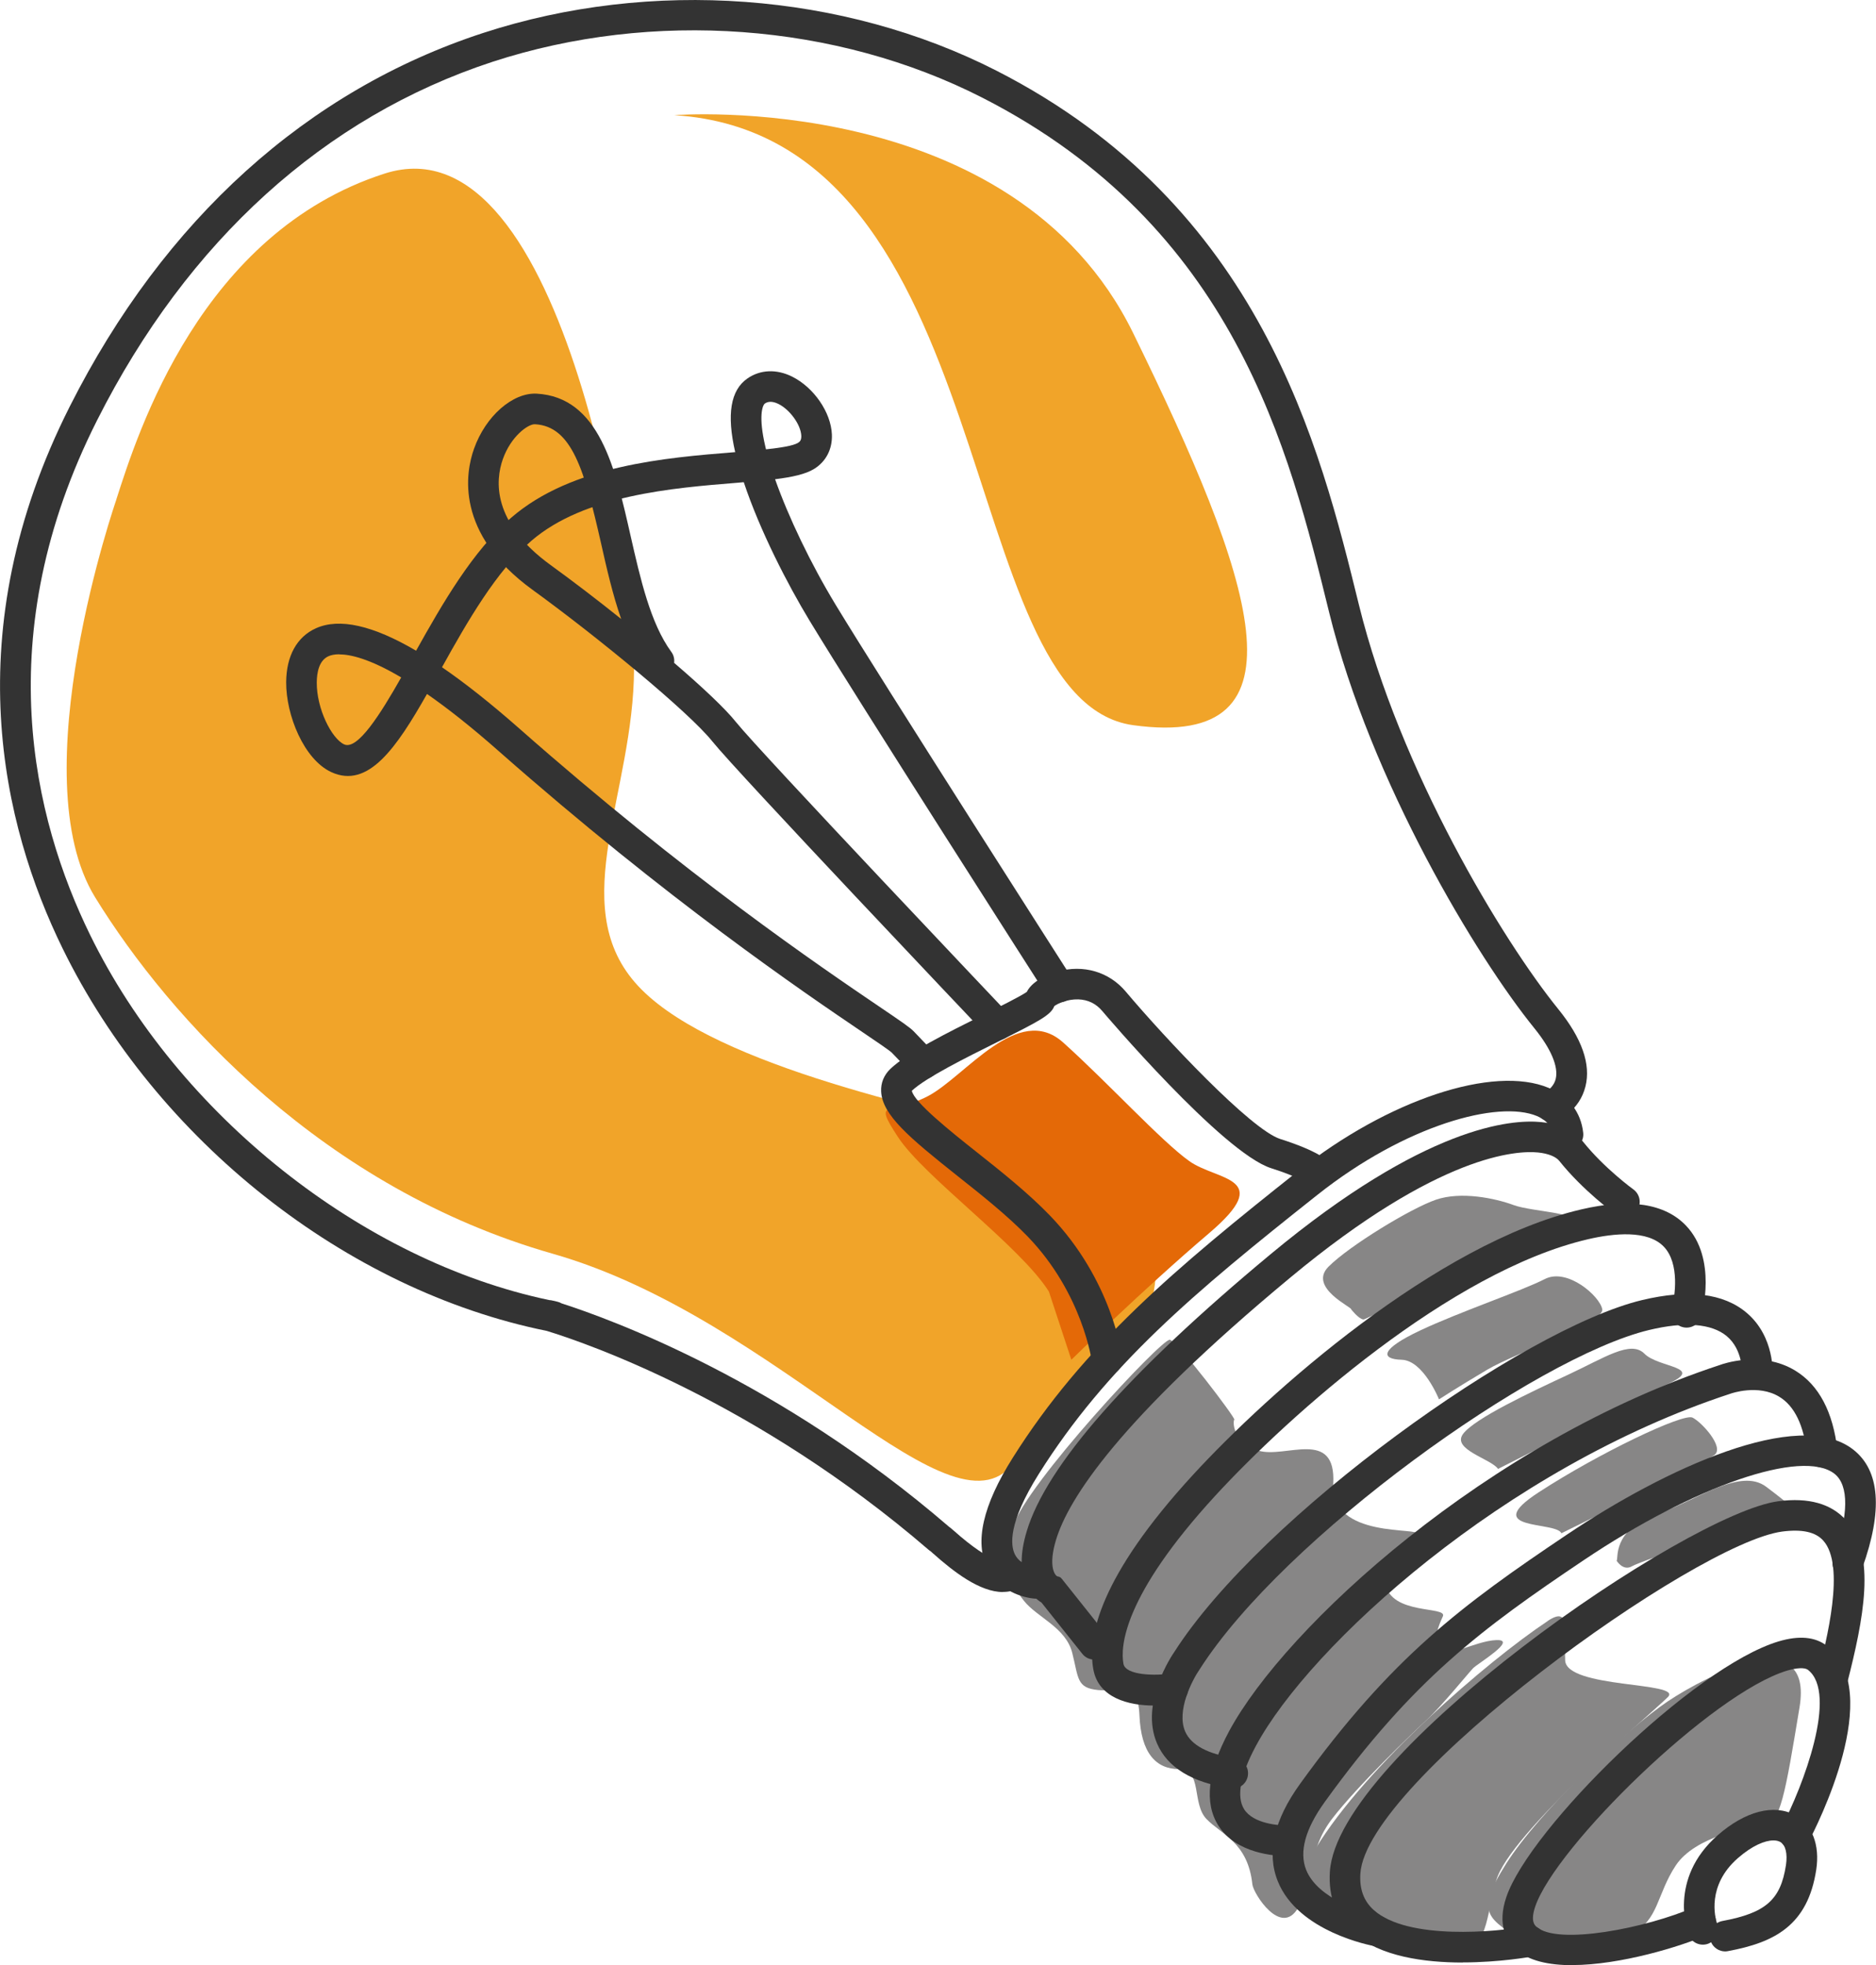
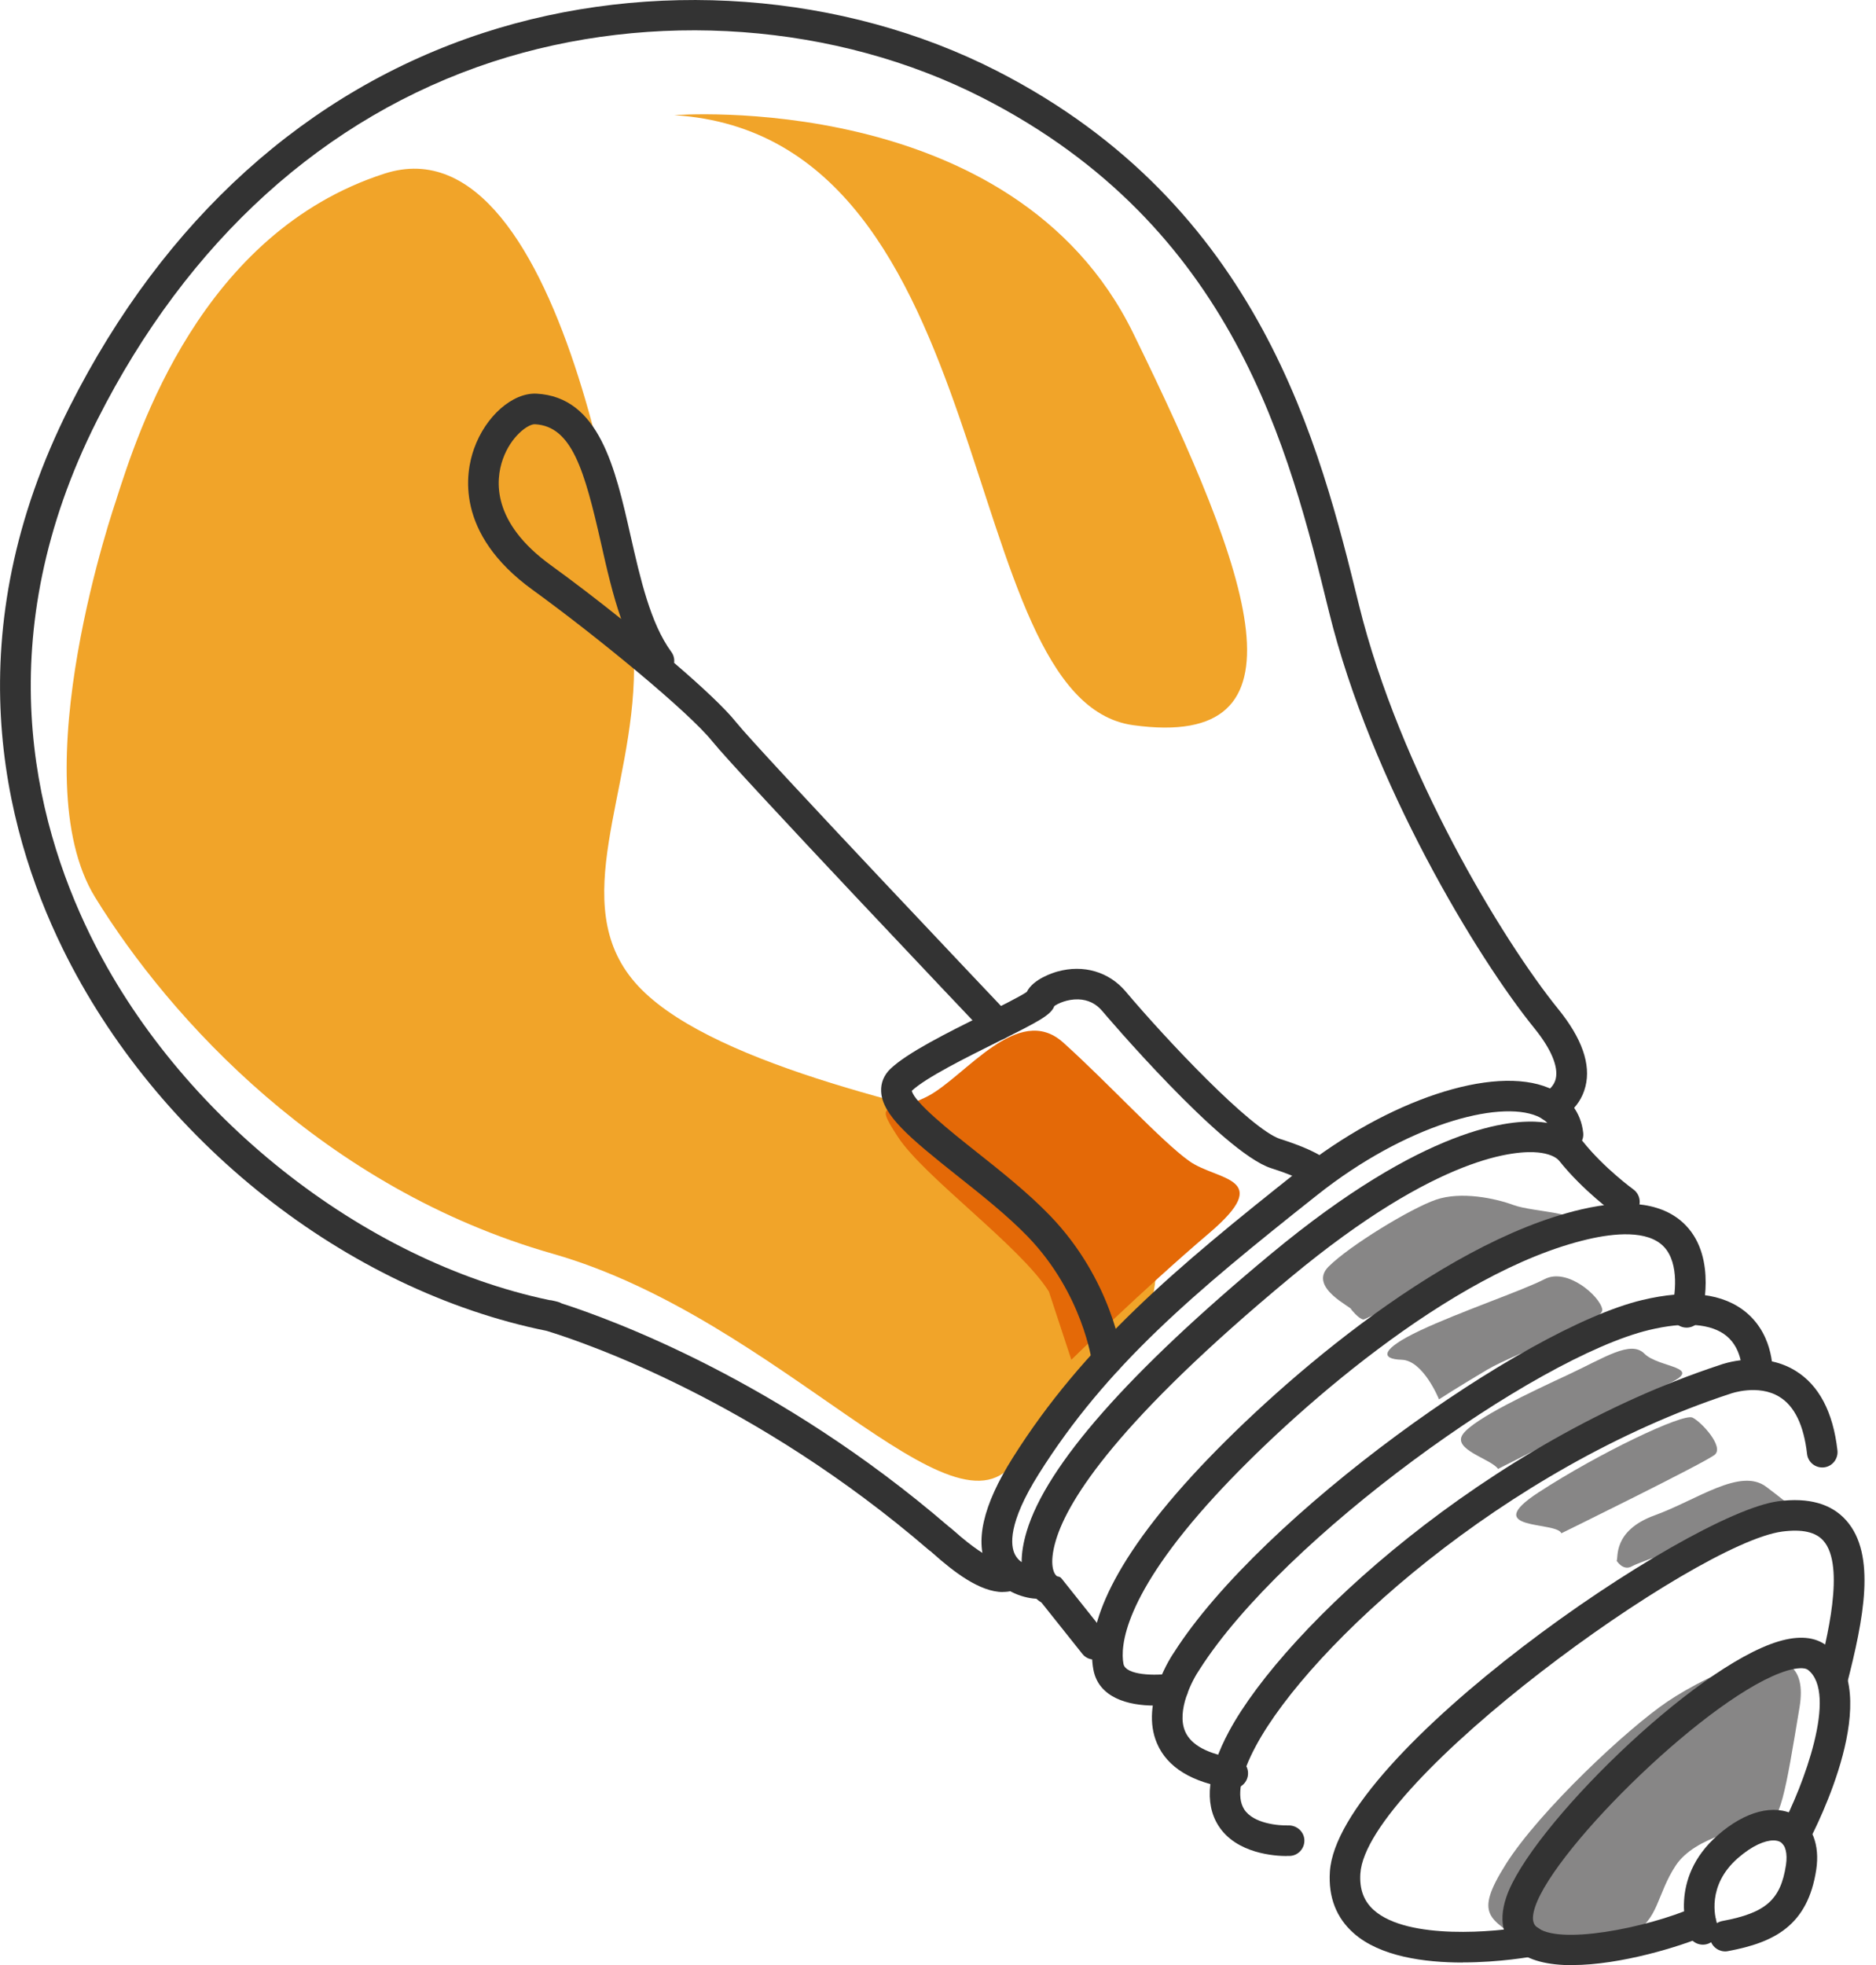
<svg xmlns="http://www.w3.org/2000/svg" id="Layer_2" data-name="Layer 2" width="183.95" height="192.65" viewBox="0 0 183.95 192.65">
  <defs>
    <style> .cls-1 { fill: #f1a429; } .cls-2 { fill: #e46907; } .cls-3 { fill: #333; } .cls-4 { fill: #878686; } </style>
  </defs>
  <g id="Layer_1-2" data-name="Layer 1">
    <path class="cls-1" d="m11.41,48.97s-9.41,27.1-2.08,39,22.42,28.53,44.85,34.93,39.51,29.21,45.46,20.17,10.96-11.63,12.57-13.85,3.52-14.57-9.56-17.62-33.68-7.54-40.39-15.29-.12-18.65-.09-30.77c.02-5.83-6.45-54.33-24.47-48.52s-24.19,25.4-26.29,31.93Z" />
    <path class="cls-2" d="m102.85,126.62c-2.77-4.43-12.25-11.25-14.81-15.17s-.72-2.08,2.94-3.99,8.85-9.23,13.27-5.26,9.64,9.69,12.37,11.63,8.45,1.52,1.94,7.06-13.51,12.41-13.51,12.41l-2.2-6.68Z" />
    <path class="cls-4" d="m132.48,128.36c.23-.15-4.27-2.13-2.21-4.19s8.08-5.72,10.53-6.56,5.8-.15,7.63.53,7.65.83,4.29,1.71-18.56,9.57-19.04,9.5-1.19-.99-1.19-.99Z" />
    <path class="cls-4" d="m141.1,137.18s-1.53-3.82-3.66-3.88-2.06-1.05,1.83-2.88,9.99-3.89,12.2-5.03,5.42,1.68,5.64,2.97-8.44,4.23-11.31,5.93-4.7,2.89-4.7,2.89Z" />
    <path class="cls-4" d="m146.89,144c-.68-.99-4.57-1.9-3.43-3.43s6.66-4.11,10.27-5.79,6.17-3.44,7.52-2.07,5.89,1.27,2.43,2.9-16.79,8.39-16.79,8.39Z" />
    <path class="cls-4" d="m153.1,150.31c-.49-1.2-8.07-.21-2.22-4.02s14.16-7.78,15.08-7.32,3.09,2.86,2.19,3.63-15.05,7.71-15.05,7.71Z" />
    <path class="cls-4" d="m158.52,153c.19-.23-.43-2.94,3.73-4.45s8.39-4.71,10.93-2.8,4.49,3.45,1.95,3.33-14.22,3.94-15.1,4.46-1.52-.55-1.52-.55Z" />
-     <path class="cls-4" d="m122.8,184.73c.1.9,2.81,5.19,4.49,2.29s.89-5.56,3.35-8.75,7.75-8.27,9.24-9.65,4.12-4.63,4.57-5.09,4.42-2.82,2.29-2.75-5.11,1.98-5.64.84-.08-2.14.38-3.17-5.12-.08-5.64-3.23,2.67-4.05,3.13-4.81-8.54.53-8.24-4.96-4.73-2.44-7.32-3.24-2.53-2.9-2.38-3.04-5.56-7.66-6.32-7.83-14.15,14.23-15.33,18.22-.25,5.77,1.03,7.38,4.1,2.6,4.73,5.1.42,3.44,2.55,3.64,3.89-1.17,4.04,2.49,1.6,5.26,3.89,5.26,1.22,3.36,2.67,4.88,4.07,2.29,4.51,6.41Z" />
-     <path class="cls-4" d="m151.75,158.91c2.32-1.54,1.62,1.06,1.72,3.85s11.6,2.09,10.07,3.61-15.58,13.44-16.83,17.99-.67,7.2-5.14,6.81-17.5-1.86-12.56-9.97,16.82-18.35,22.74-22.28Z" />
    <path class="cls-4" d="m149.31,190.37c-3.12-2.35-4.89-2.51-1.63-7.66s11.87-13.25,15.85-15.92,14.32-7.84,12.92.6-1.87,11.37-3.46,11.53-6.79,1.12-8.67,3.95-1.69,5.43-4.33,6.67-9.32,1.85-10.67.83Z" />
    <g>
      <path class="cls-3" d="m101.61,156.72s-.06,0-.09,0c-1.22-.07-3.57-.78-4.68-2.94-1.31-2.55-.48-6.21,2.47-10.88,6.92-10.99,15.96-18.58,27.99-28.11,8.81-6.98,19.14-10.41,24.56-8.14,1.96.82,3.16,2.38,3.38,4.4.09.82-.5,1.56-1.33,1.65-.82.08-1.56-.5-1.65-1.33-.1-.94-.6-1.56-1.55-1.96-3.79-1.59-12.89.87-21.54,7.73-12.16,9.63-20.63,16.74-27.31,27.35-3.05,4.85-2.78,7.03-2.34,7.9.6,1.19,2.2,1.33,2.22,1.33.82.06,1.44.78,1.39,1.6-.06.79-.71,1.4-1.49,1.4Z" />
      <path class="cls-3" d="m107.29,162.69c-.44,0-.88-.19-1.17-.57l-4-5.02c-.96-.59-2.83-2.38-1.45-6.97,1.93-6.46,9.98-15.6,23.92-27.18,15.15-12.58,23.6-13.24,26.52-12.95,2.32.24,3.52,1.18,4.12,1.93,2.07,2.59,4.9,4.65,4.93,4.67.67.49.82,1.42.34,2.09-.48.67-1.42.82-2.09.34-.13-.09-3.19-2.31-5.52-5.23-.34-.42-1.09-.72-2.08-.82-2-.2-9.63.08-24.3,12.27-16.79,13.94-21.76,21.69-22.97,25.73-.74,2.47-.16,3.4.13,3.55.36.06.38.17.61.45l4.19,5.26c.52.65.41,1.59-.24,2.11-.28.22-.61.33-.93.33Z" />
      <path class="cls-3" d="m113.17,167.2c-2.53,0-5.45-.76-5.96-3.53-.6-3.21.61-9.12,9.76-19.08,7.45-8.11,23.86-22.72,38.08-26.03,4.76-1.11,8.22-.57,10.28,1.6,3.07,3.23,1.55,8.67,1.49,8.9-.23.8-1.06,1.26-1.86,1.03-.8-.23-1.26-1.06-1.03-1.86.31-1.11.79-4.37-.78-6.01-1.59-1.67-4.91-1.32-7.42-.74-13.51,3.14-29.33,17.28-36.55,25.13-9.08,9.88-9.33,14.83-9.02,16.5.21,1.14,3.15,1.18,4.61.95.82-.13,1.59.42,1.72,1.24.13.82-.42,1.59-1.23,1.72-.61.1-1.33.17-2.08.17Z" />
      <path class="cls-3" d="m120.87,175.33c-.07,0-.15,0-.22-.02-3.76-.56-6.19-2.04-7.2-4.4-1.72-3.99,1.54-8.74,1.68-8.94,8.54-13.38,34.25-31.74,45.88-34.52,4.55-1.09,8-.67,10.26,1.25,2.78,2.36,2.55,6.01,2.54,6.17-.06.83-.78,1.46-1.6,1.39-.82-.06-1.44-.77-1.39-1.59,0-.06.1-2.35-1.51-3.69-1.48-1.23-4.1-1.44-7.6-.6-11.15,2.67-35.83,20.33-44.08,33.27-.72,1.04-2.3,4.06-1.42,6.09.58,1.34,2.23,2.22,4.89,2.62.82.12,1.38.88,1.26,1.7-.11.75-.75,1.28-1.48,1.28Z" />
      <path class="cls-3" d="m126.17,181.95c-1.14,0-4.95-.22-6.7-2.98-1.41-2.22-1.06-5.33,1.04-9.24,5.52-10.26,25.34-28.45,48.2-35.94.1-.04,4-1.46,7.33.58,2.31,1.41,3.7,4.04,4.13,7.82.09.82-.5,1.57-1.32,1.66-.83.09-1.57-.5-1.66-1.32-.32-2.81-1.23-4.7-2.72-5.6-2.07-1.27-4.75-.32-4.77-.31-22.18,7.26-41.27,24.71-46.55,34.53-1.53,2.84-1.93,4.98-1.16,6.21.9,1.43,3.43,1.62,4.34,1.59.82-.02,1.53.6,1.57,1.42s-.59,1.53-1.41,1.57c-.03,0-.14,0-.33,0Z" />
      <path class="cls-3" d="m169.16,191.3c-.6,0-1.14-.36-1.38-.9-.08.05-.18.1-.27.14-.77.29-1.63-.08-1.93-.85-.09-.22-2.06-5.48,2.85-9.78,2.69-2.36,5.52-3.09,7.58-1.97,1.68.92,2.45,2.92,2.08,5.35-.83,5.44-4.06,7.13-8.65,7.98-.09.02-.19.03-.28.03Zm4.73-10.88c-.83,0-2.07.5-3.49,1.74-3.07,2.69-2.22,5.84-2.05,6.37.16-.1.33-.17.53-.21,4.26-.79,5.72-2.08,6.24-5.48.17-1.13-.04-1.98-.56-2.27-.18-.1-.4-.15-.67-.15Z" />
      <path class="cls-3" d="m154.17,192.65c-2.29,0-4.31-.42-5.55-1.56-.92-.85-1.83-2.42-.92-5.11,2.26-6.71,18.34-22.57,26.7-25.07,2.01-.6,3.6-.45,4.74.44,5.73,4.5-1.02,17.73-1.81,19.22-.39.73-1.3,1.01-2.03.62-.73-.39-1.01-1.29-.63-2.03,2.13-4.04,5.58-13.14,2.61-15.46-.31-.24-1.07-.21-2.03.07-7.38,2.21-22.74,17.27-24.72,23.15-.47,1.41-.05,1.8.11,1.95,2.04,1.88,10.82.14,15.51-1.91.76-.33,1.64.02,1.97.78.33.76-.02,1.64-.78,1.97-2.48,1.08-8.42,2.93-13.19,2.93Z" />
      <path class="cls-3" d="m143.41,192.39c-3.73,0-8.08-.58-10.67-2.87-1.71-1.51-2.5-3.54-2.34-6.03.72-11.53,35.02-35.14,43.97-36.32,2.97-.39,5.21.24,6.66,1.88,2.99,3.36,1.68,9.73.09,15.97-.21.8-1.02,1.29-1.82,1.08-.8-.2-1.29-1.02-1.08-1.82.89-3.5,2.75-10.78.57-13.24-.76-.86-2.08-1.15-4.03-.9-8.57,1.13-40.8,24.46-41.37,33.53-.1,1.54.34,2.71,1.33,3.59,3.34,2.96,12.02,2.14,15.08,1.57.81-.16,1.6.39,1.75,1.2.15.81-.39,1.6-1.2,1.75-.25.05-3.3.6-6.94.6Z" />
-       <path class="cls-3" d="m135.04,190.8c-.09,0-.18,0-.27-.02-.3-.05-7.47-1.39-9.47-6.34-1.13-2.79-.39-6.01,2.18-9.57,8.96-12.41,15.86-17.51,26.15-24.42,9.61-6.46,22.73-12.52,28.08-8.35,2.63,2.05,2.93,5.96.89,11.63-.28.78-1.14,1.18-1.92.91-.78-.28-1.19-1.14-.9-1.92,1.5-4.19,1.54-7.12.09-8.25-3.16-2.46-13.72,1.18-24.57,8.47-10.02,6.73-16.72,11.68-25.39,23.69-1.93,2.67-2.54,4.92-1.83,6.69,1.14,2.83,5.6,4.22,7.22,4.51.81.15,1.36.93,1.21,1.74-.13.72-.76,1.23-1.47,1.23Z" />
      <path class="cls-3" d="m98.34,156.07c-2.26,0-4.8-1.96-6.88-3.81-.08-.07-.14-.13-.19-.17-.06-.04-.12-.08-.18-.13-17.03-14.67-33.81-20.37-37.48-21.49-19.66-3.98-38.26-18.67-47.48-37.51-5.86-11.98-10.5-30.93.72-53.13C16.1,21.51,30.12,8.86,47.38,3.23c16.47-5.37,35.29-3.98,50.35,3.71,25.9,13.23,31.69,36.78,35.52,52.36,3.99,16.22,14.11,32.92,19.55,39.63,2.31,2.85,3.21,5.4,2.66,7.58-.58,2.34-2.56,3.24-2.79,3.33-.76.32-1.64-.04-1.97-.8-.32-.76.03-1.63.78-1.96.06-.03.86-.43,1.07-1.34.27-1.18-.47-2.93-2.09-4.93-5.61-6.91-16.03-24.11-20.14-40.81-3.92-15.95-9.29-37.8-33.97-50.41-14.37-7.34-32.34-8.66-48.06-3.53C31.82,11.46,18.41,23.6,9.53,41.18c-10.66,21.1-6.27,39.08-.7,50.46,8.63,17.64,26.66,31.95,45.03,35.81.12,0,.24.03.38.06l.42.1c.14.03.28.09.4.16,4.85,1.56,21.33,7.55,37.97,21.88.17.12.31.25.44.36,3.98,3.54,5.05,3.03,5.09,3.01.73-.39,1.64-.11,2.03.62.39.73.11,1.64-.62,2.03-.51.27-1.06.39-1.62.39Z" />
      <path class="cls-3" d="m108.55,134.8c-.75,0-1.39-.55-1.49-1.31h0c0-.07-.91-6.69-6.27-12.25-1.98-2.05-4.49-4.05-6.93-5.98-4.69-3.73-7.35-5.95-7.46-8.26-.04-.84.27-1.6.9-2.21,1.67-1.6,5.62-3.56,9.11-5.3,1.63-.81,3.64-1.81,4.27-2.25.64-1.28,2.59-1.88,3.01-2,2.56-.71,5.05.03,6.68,1.95,3.87,4.59,12.28,13.55,15.17,14.47,3.6,1.14,4.69,2.07,5.03,2.52l-2.41,1.79s.02.05.11.12c-.03-.03-.73-.65-3.63-1.57-4.77-1.52-16.44-15.26-16.55-15.4-.62-.74-1.42-1.12-2.36-1.15-1.08-.03-2.02.41-2.35.66-.34.89-1.51,1.49-5.62,3.54-2.95,1.47-6.98,3.47-8.35,4.76.21,1.12,3.87,4.04,6.32,5.98,2.4,1.9,5.11,4.06,7.22,6.25,6.09,6.31,7.06,13.65,7.09,13.96.1.82-.48,1.57-1.3,1.67-.06,0-.12.01-.19.01Z" />
-       <path class="cls-3" d="m90.56,105.78c-.4,0-.8-.16-1.09-.47,0,0-.83-.88-2.03-2.12-.24-.23-1.57-1.13-2.99-2.09-5.68-3.85-18.97-12.86-35.53-27.45-2.75-2.43-5.08-4.25-7.05-5.62-3,5.29-5.77,9.33-9.39,7.66-2.67-1.24-4.44-5.56-4.42-8.82.02-2.57,1.05-4.44,2.92-5.28,2.29-1.03,5.58-.29,9.82,2.2,2.6-4.65,5.55-9.78,9.35-13.06,5.94-5.12,15.14-5.86,21.86-6.4.03,0,.06,0,.08,0-.85-3.71-.46-6.08,1.2-7.23,1.26-.87,2.85-.94,4.38-.18,2.13,1.06,3.81,3.5,3.9,5.67.06,1.44-.58,2.67-1.76,3.39-.84.51-2.13.79-3.81,1,1.32,3.73,3.48,8.25,5.94,12.31,4.58,7.55,23.03,36.37,23.21,36.66.45.7.24,1.62-.45,2.07-.7.45-1.62.24-2.07-.46-.19-.29-18.66-29.14-23.25-36.72-2.13-3.51-4.87-8.82-6.45-13.57-.22.02-.45.04-.68.06-6.31.51-14.94,1.21-20.14,5.68-3.45,2.98-6.28,7.92-8.77,12.4,2.29,1.57,4.81,3.57,7.56,5.99,16.41,14.47,29.6,23.4,35.23,27.22,2.27,1.54,3.08,2.09,3.46,2.48,1.23,1.27,2.06,2.16,2.06,2.16.57.6.54,1.55-.07,2.12-.29.27-.66.41-1.03.41Zm-57.29-41.64c-.52,0-.86.1-1.06.19-.94.42-1.14,1.62-1.15,2.56-.02,2.6,1.46,5.51,2.68,6.08,1.31.61,3.56-2.96,5.6-6.56-3.09-1.83-4.98-2.26-6.07-2.26Zm42.28-24.75c-.3,0-.47.12-.55.17-.23.16-.66,1.23.05,4.24.02.08.04.17.06.25,1.47-.16,2.67-.35,3.14-.64.17-.1.34-.25.32-.7-.05-1.07-1.11-2.55-2.24-3.11-.33-.16-.58-.21-.79-.21Z" />
      <path class="cls-3" d="m97.84,101.96c-.4,0-.79-.16-1.09-.47-1-1.05-24.5-25.81-26.92-28.83-2.28-2.84-11.17-10.17-17.6-14.83-7.66-5.55-6.58-11.53-5.75-13.84,1.14-3.21,3.79-5.51,6.13-5.4,6.14.34,7.71,7.25,9.22,13.93.96,4.22,1.95,8.59,3.99,11.38.24.32.33.71.28,1.08,2.75,2.36,5.01,4.48,6.07,5.81,2.34,2.92,26.51,28.38,26.75,28.64.57.6.55,1.55-.06,2.12-.29.28-.66.41-1.03.41Zm-45.42-60.37c-.66,0-2.31,1.17-3.11,3.41-.74,2.08-1.11,6.2,4.69,10.4,2.14,1.55,4.55,3.39,6.91,5.28-.83-2.36-1.42-4.95-1.99-7.49-1.61-7.08-2.84-11.4-6.46-11.6,0,0-.02,0-.03,0Z" />
    </g>
    <path class="cls-1" d="m66.12,11.29s33.24-2.64,44.99,21.36,17.74,40.89,0,38.44-12.58-57.76-44.99-59.8Z" />
  </g>
</svg>